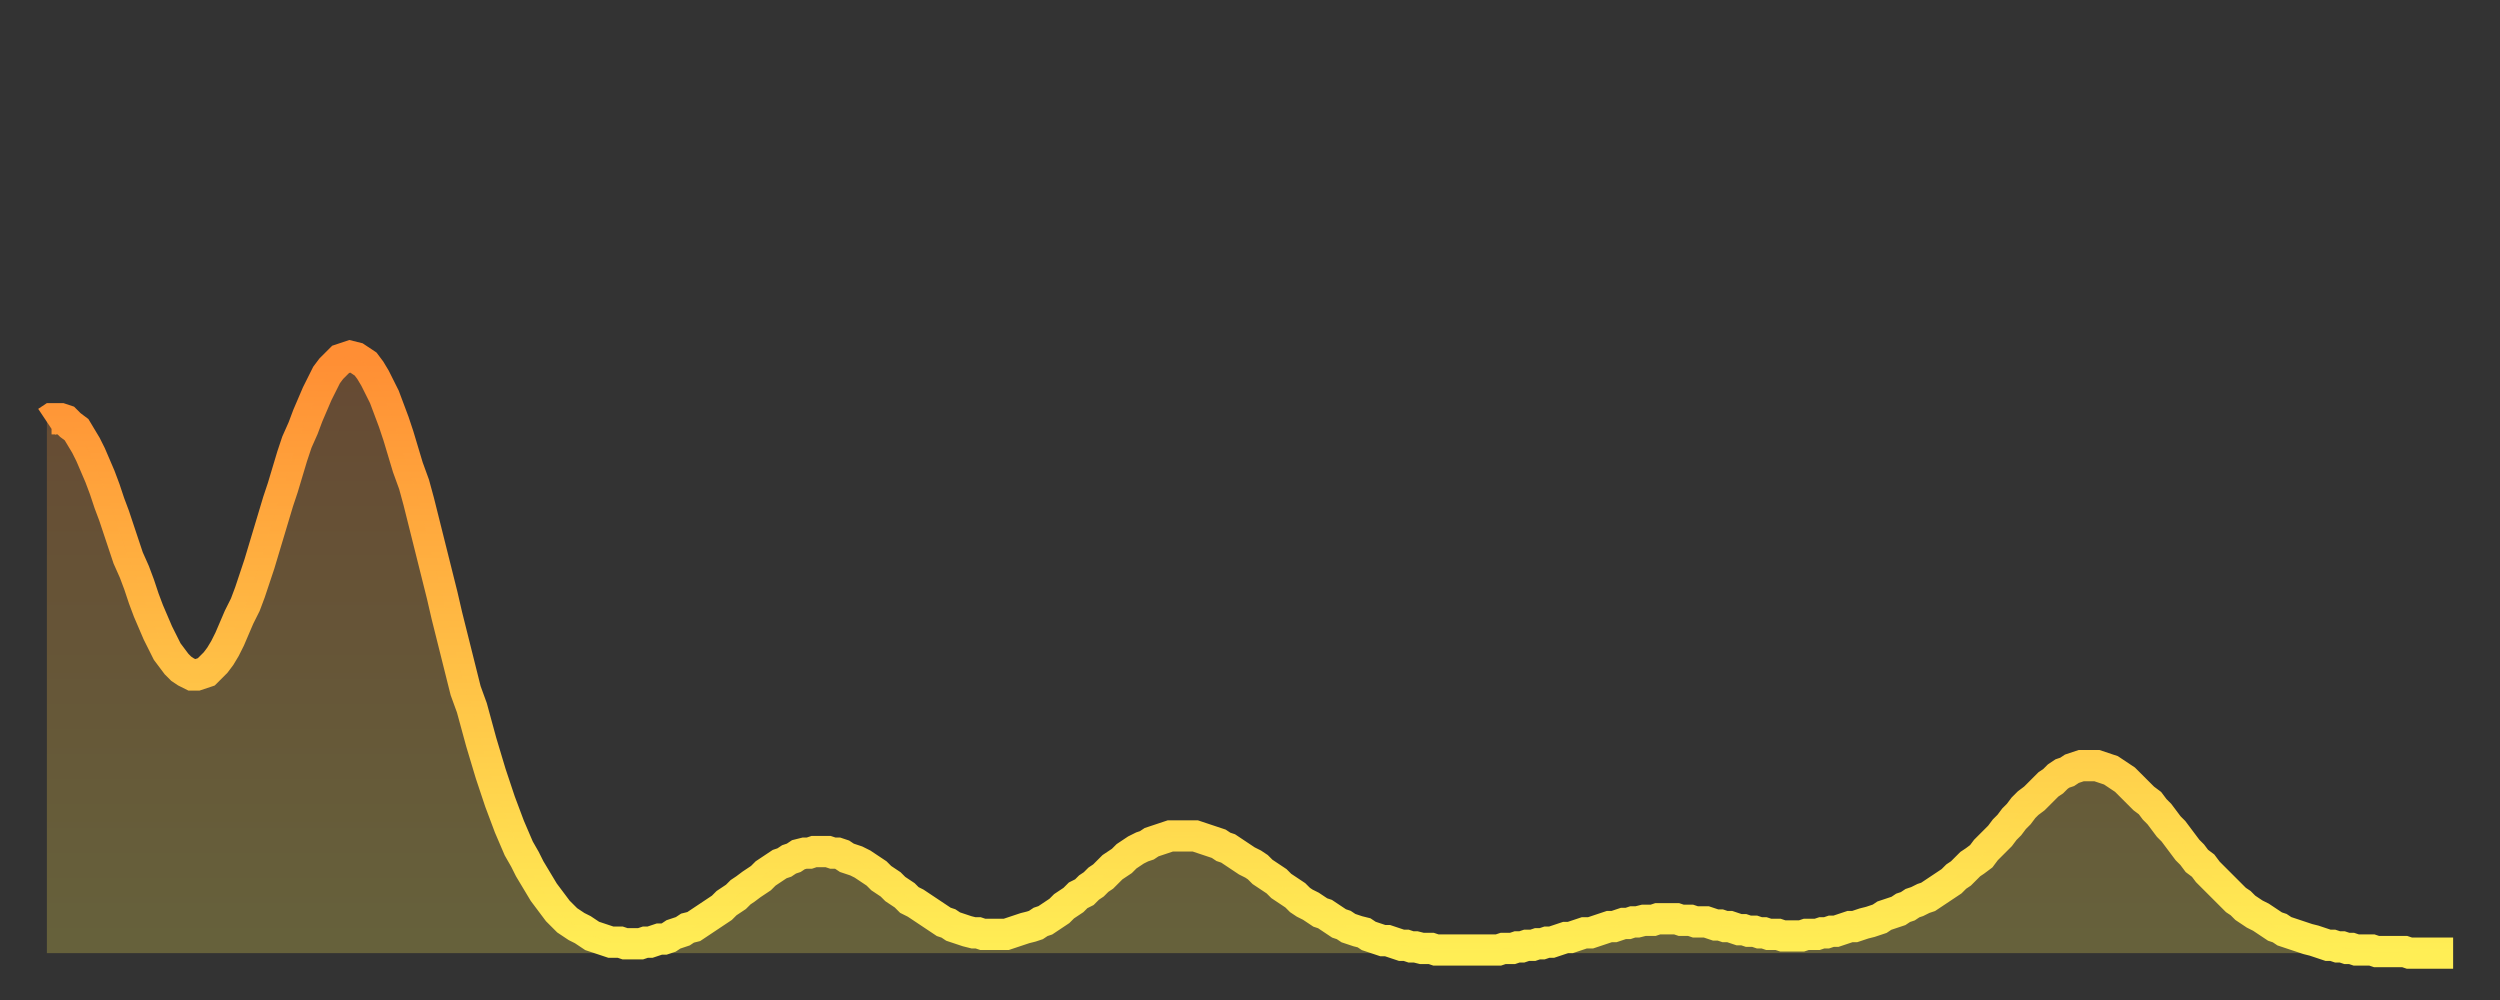
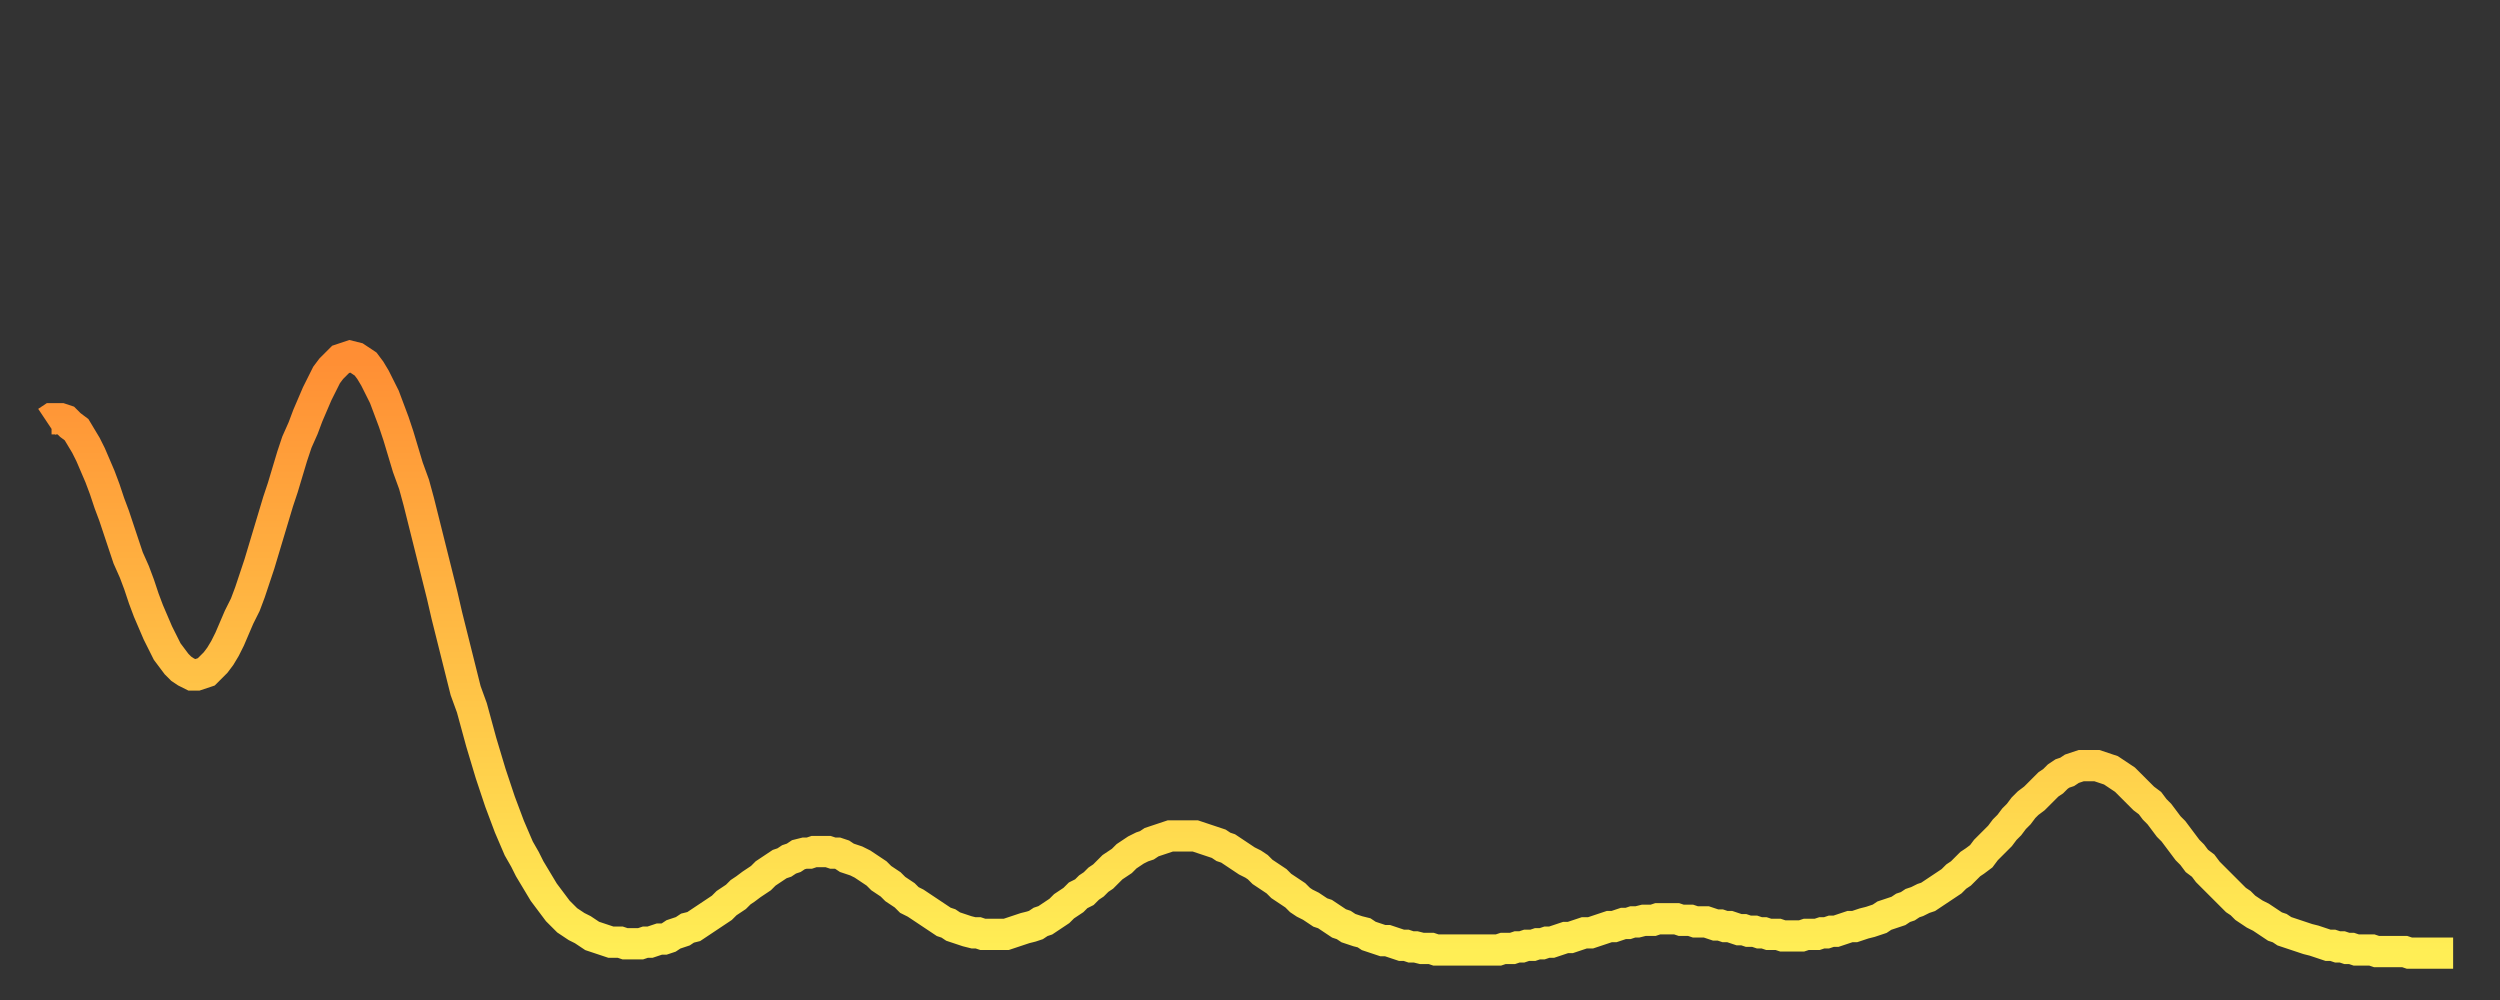
<svg xmlns="http://www.w3.org/2000/svg" baseProfile="full" height="64" version="1.1" width="160">
  <rect width="100%" height="100%" fill="#333333" stroke="none" />
  <defs>
    <linearGradient id="id1419020" x1="0" x2="0" y1="0" y2="1">
      <stop offset="0%" stop-color="#ff8e34" />
      <stop offset="50%" stop-color="#ffbe45" />
      <stop offset="100%" stop-color="#ffee55" />
    </linearGradient>
  </defs>
  <g transform="translate(3,3)">
    <g>
      <path d="M 0.0 24.0 0.3 23.8 0.6 23.8 0.9 23.8 1.2 23.9 1.5 24.2 1.9 24.5 2.2 25.0 2.5 25.5 2.8 26.1 3.1 26.8 3.4 27.5 3.7 28.3 4.0 29.2 4.3 30.0 4.6 30.9 4.9 31.8 5.2 32.7 5.6 33.6 5.9 34.4 6.2 35.3 6.5 36.1 6.8 36.8 7.1 37.5 7.4 38.1 7.7 38.7 8.0 39.1 8.3 39.5 8.6 39.8 8.9 40.0 9.3 40.2 9.6 40.2 9.9 40.1 10.2 40.0 10.5 39.7 10.8 39.4 11.1 39.0 11.4 38.5 11.7 37.9 12.0 37.2 12.3 36.5 12.7 35.7 13.0 34.9 13.3 34.0 13.6 33.1 13.9 32.1 14.2 31.1 14.5 30.1 14.8 29.1 15.1 28.2 15.4 27.2 15.7 26.2 16.0 25.3 16.4 24.4 16.7 23.6 17.0 22.9 17.3 22.2 17.6 21.6 17.9 21.0 18.2 20.6 18.5 20.3 18.8 20.0 19.1 19.9 19.4 19.8 19.8 19.9 20.1 20.1 20.4 20.3 20.7 20.7 21.0 21.2 21.3 21.8 21.6 22.4 21.9 23.2 22.2 24.0 22.5 24.9 22.8 25.9 23.1 26.9 23.5 28.0 23.8 29.1 24.1 30.3 24.4 31.5 24.7 32.7 25.0 33.9 25.3 35.1 25.6 36.4 25.9 37.6 26.2 38.8 26.5 40.0 26.8 41.2 27.2 42.3 27.5 43.4 27.8 44.5 28.1 45.5 28.4 46.5 28.7 47.4 29.0 48.3 29.3 49.1 29.6 49.9 29.9 50.6 30.2 51.3 30.6 52.0 30.9 52.6 31.2 53.1 31.5 53.6 31.8 54.1 32.1 54.5 32.4 54.9 32.7 55.3 33.0 55.6 33.3 55.9 33.6 56.1 33.9 56.3 34.3 56.5 34.6 56.7 34.9 56.9 35.2 57.0 35.5 57.1 35.8 57.2 36.1 57.3 36.4 57.3 36.7 57.3 37.0 57.4 37.3 57.4 37.7 57.4 38.0 57.4 38.3 57.3 38.6 57.3 38.9 57.2 39.2 57.1 39.5 57.1 39.8 57.0 40.1 56.8 40.4 56.7 40.7 56.6 41.0 56.4 41.4 56.3 41.7 56.1 42.0 55.9 42.3 55.7 42.6 55.5 42.9 55.3 43.2 55.1 43.5 54.8 43.8 54.6 44.1 54.4 44.4 54.1 44.7 53.9 45.1 53.6 45.4 53.4 45.7 53.2 46.0 52.9 46.3 52.7 46.6 52.5 46.9 52.3 47.2 52.2 47.5 52.0 47.8 51.9 48.1 51.7 48.5 51.6 48.8 51.6 49.1 51.5 49.4 51.5 49.7 51.5 50.0 51.5 50.3 51.6 50.6 51.6 50.9 51.7 51.2 51.9 51.5 52.0 51.8 52.1 52.2 52.3 52.5 52.5 52.8 52.7 53.1 52.9 53.4 53.2 53.7 53.4 54.0 53.6 54.3 53.9 54.6 54.1 54.9 54.3 55.2 54.6 55.6 54.8 55.9 55.0 56.2 55.2 56.5 55.4 56.8 55.6 57.1 55.8 57.4 56.0 57.7 56.1 58.0 56.3 58.3 56.4 58.6 56.5 58.9 56.6 59.3 56.7 59.6 56.7 59.9 56.8 60.2 56.8 60.5 56.8 60.8 56.8 61.1 56.8 61.4 56.8 61.7 56.7 62.0 56.6 62.3 56.5 62.6 56.4 63.0 56.3 63.3 56.2 63.6 56.0 63.9 55.9 64.2 55.7 64.5 55.5 64.8 55.3 65.1 55.0 65.4 54.8 65.7 54.6 66.0 54.3 66.4 54.1 66.7 53.8 67.0 53.6 67.3 53.3 67.6 53.1 67.9 52.8 68.2 52.5 68.5 52.3 68.8 52.1 69.1 51.8 69.4 51.6 69.7 51.4 70.1 51.2 70.4 51.1 70.7 50.9 71.0 50.8 71.3 50.7 71.6 50.6 71.9 50.5 72.2 50.5 72.5 50.5 72.8 50.5 73.1 50.5 73.5 50.5 73.8 50.6 74.1 50.7 74.4 50.8 74.7 50.9 75.0 51.0 75.3 51.2 75.6 51.3 75.9 51.5 76.2 51.7 76.5 51.9 76.8 52.1 77.2 52.3 77.5 52.5 77.8 52.8 78.1 53.0 78.4 53.2 78.7 53.4 79.0 53.7 79.3 53.9 79.6 54.1 79.9 54.3 80.2 54.6 80.5 54.8 80.9 55.0 81.2 55.2 81.5 55.4 81.8 55.5 82.1 55.7 82.4 55.9 82.7 56.1 83.0 56.2 83.3 56.4 83.6 56.5 83.9 56.6 84.3 56.7 84.6 56.9 84.9 57.0 85.2 57.1 85.5 57.2 85.8 57.2 86.1 57.3 86.4 57.4 86.7 57.5 87.0 57.5 87.3 57.6 87.6 57.6 88.0 57.7 88.3 57.7 88.6 57.7 88.9 57.8 89.2 57.8 89.5 57.8 89.8 57.8 90.1 57.8 90.4 57.8 90.7 57.8 91.0 57.8 91.4 57.8 91.7 57.8 92.0 57.8 92.3 57.8 92.6 57.8 92.9 57.8 93.2 57.7 93.5 57.7 93.8 57.7 94.1 57.6 94.4 57.6 94.7 57.5 95.1 57.5 95.4 57.4 95.7 57.4 96.0 57.3 96.3 57.3 96.6 57.2 96.9 57.1 97.2 57.0 97.5 57.0 97.8 56.9 98.1 56.8 98.4 56.7 98.8 56.7 99.1 56.6 99.4 56.5 99.7 56.4 100.0 56.3 100.3 56.3 100.6 56.2 100.9 56.1 101.2 56.1 101.5 56.0 101.8 56.0 102.2 55.9 102.5 55.9 102.8 55.9 103.1 55.8 103.4 55.8 103.7 55.8 104.0 55.8 104.3 55.8 104.6 55.9 104.9 55.9 105.2 55.9 105.5 56.0 105.9 56.0 106.2 56.0 106.5 56.1 106.8 56.2 107.1 56.2 107.4 56.3 107.7 56.3 108.0 56.4 108.3 56.5 108.6 56.5 108.9 56.6 109.3 56.6 109.6 56.7 109.9 56.7 110.2 56.8 110.5 56.8 110.8 56.8 111.1 56.9 111.4 56.9 111.7 56.9 112.0 56.9 112.3 56.9 112.6 56.8 113.0 56.8 113.3 56.8 113.6 56.7 113.9 56.7 114.2 56.6 114.5 56.6 114.8 56.5 115.1 56.4 115.4 56.3 115.7 56.3 116.0 56.2 116.3 56.1 116.7 56.0 117.0 55.9 117.3 55.8 117.6 55.6 117.9 55.5 118.2 55.4 118.5 55.3 118.8 55.1 119.1 55.0 119.4 54.8 119.7 54.7 120.1 54.5 120.4 54.4 120.7 54.2 121.0 54.0 121.3 53.8 121.6 53.6 121.9 53.4 122.2 53.1 122.5 52.9 122.8 52.6 123.1 52.3 123.4 52.1 123.8 51.8 124.1 51.4 124.4 51.1 124.7 50.8 125.0 50.5 125.3 50.1 125.6 49.8 125.9 49.4 126.2 49.1 126.5 48.7 126.8 48.4 127.2 48.1 127.5 47.8 127.8 47.5 128.1 47.2 128.4 47.0 128.7 46.7 129.0 46.5 129.3 46.4 129.6 46.2 129.9 46.1 130.2 46.0 130.5 46.0 130.9 46.0 131.2 46.0 131.5 46.1 131.8 46.2 132.1 46.3 132.4 46.5 132.7 46.7 133.0 46.9 133.3 47.2 133.6 47.5 133.9 47.8 134.2 48.1 134.6 48.4 134.9 48.8 135.2 49.1 135.5 49.5 135.8 49.9 136.1 50.2 136.4 50.6 136.7 51.0 137.0 51.4 137.3 51.7 137.6 52.1 138.0 52.4 138.3 52.8 138.6 53.1 138.9 53.4 139.2 53.7 139.5 54.0 139.8 54.3 140.1 54.6 140.4 54.8 140.7 55.1 141.0 55.3 141.3 55.5 141.7 55.7 142.0 55.9 142.3 56.1 142.6 56.3 142.9 56.4 143.2 56.6 143.5 56.7 143.8 56.8 144.1 56.9 144.4 57.0 144.7 57.1 145.1 57.2 145.4 57.3 145.7 57.4 146.0 57.5 146.3 57.5 146.6 57.6 146.9 57.6 147.2 57.7 147.5 57.7 147.8 57.8 148.1 57.8 148.4 57.8 148.8 57.8 149.1 57.9 149.4 57.9 149.7 57.9 150.0 57.9 150.3 57.9 150.6 57.9 150.9 57.9 151.2 58.0 151.5 58.0 151.8 58.0 152.1 58.0 152.5 58.0 152.8 58.0 153.1 58.0 153.4 58.0 153.7 58.0 154.0 58.0" fill="none" id="graph-curve" opacity="1" stroke="url(#id1419020)" stroke-width="2" />
-       <path d="M 0 58 L 0.0 24.0 0.3 23.8 0.6 23.8 0.9 23.8 1.2 23.9 1.5 24.2 1.9 24.5 2.2 25.0 2.5 25.5 2.8 26.1 3.1 26.8 3.4 27.5 3.7 28.3 4.0 29.2 4.3 30.0 4.6 30.9 4.9 31.8 5.2 32.7 5.6 33.6 5.9 34.4 6.2 35.3 6.5 36.1 6.8 36.8 7.1 37.5 7.4 38.1 7.7 38.7 8.0 39.1 8.3 39.5 8.6 39.8 8.9 40.0 9.3 40.2 9.6 40.2 9.9 40.1 10.2 40.0 10.5 39.7 10.8 39.4 11.1 39.0 11.4 38.5 11.7 37.9 12.0 37.2 12.3 36.5 12.7 35.7 13.0 34.9 13.3 34.0 13.6 33.1 13.9 32.1 14.2 31.1 14.5 30.1 14.8 29.1 15.1 28.2 15.4 27.2 15.7 26.2 16.0 25.3 16.4 24.4 16.7 23.6 17.0 22.9 17.3 22.2 17.6 21.6 17.9 21.0 18.2 20.6 18.5 20.3 18.8 20.0 19.1 19.9 19.4 19.8 19.8 19.9 20.1 20.1 20.4 20.3 20.7 20.7 21.0 21.2 21.3 21.8 21.6 22.4 21.9 23.2 22.2 24.0 22.5 24.9 22.8 25.9 23.1 26.9 23.5 28.0 23.8 29.1 24.1 30.3 24.4 31.5 24.7 32.7 25.0 33.9 25.3 35.1 25.6 36.4 25.9 37.6 26.2 38.8 26.5 40.0 26.8 41.2 27.2 42.3 27.5 43.4 27.8 44.5 28.1 45.5 28.4 46.5 28.7 47.4 29.0 48.3 29.3 49.1 29.6 49.9 29.9 50.6 30.2 51.3 30.6 52.0 30.9 52.6 31.2 53.1 31.5 53.6 31.8 54.1 32.1 54.5 32.4 54.9 32.7 55.3 33.0 55.6 33.3 55.9 33.6 56.1 33.9 56.3 34.3 56.5 34.6 56.7 34.9 56.9 35.2 57.0 35.5 57.1 35.8 57.2 36.1 57.3 36.4 57.3 36.7 57.3 37.0 57.4 37.3 57.4 37.7 57.4 38.0 57.4 38.3 57.3 38.6 57.3 38.9 57.2 39.2 57.1 39.5 57.1 39.8 57.0 40.1 56.8 40.4 56.7 40.7 56.6 41.0 56.4 41.4 56.3 41.7 56.1 42.0 55.9 42.3 55.7 42.6 55.5 42.9 55.3 43.2 55.1 43.5 54.8 43.8 54.6 44.1 54.4 44.4 54.1 44.7 53.9 45.1 53.6 45.4 53.4 45.7 53.2 46.0 52.9 46.3 52.7 46.6 52.5 46.9 52.3 47.2 52.2 47.5 52.0 47.8 51.9 48.1 51.7 48.5 51.6 48.8 51.6 49.1 51.5 49.4 51.5 49.7 51.5 50.0 51.5 50.3 51.6 50.6 51.6 50.9 51.7 51.2 51.9 51.5 52.0 51.8 52.1 52.2 52.3 52.5 52.5 52.8 52.7 53.1 52.9 53.4 53.2 53.7 53.4 54.0 53.6 54.3 53.9 54.6 54.1 54.9 54.3 55.2 54.6 55.6 54.8 55.9 55.0 56.2 55.2 56.5 55.4 56.8 55.6 57.1 55.8 57.4 56.0 57.7 56.1 58.0 56.3 58.3 56.4 58.6 56.5 58.9 56.6 59.3 56.7 59.6 56.7 59.9 56.8 60.2 56.8 60.5 56.8 60.8 56.8 61.1 56.8 61.4 56.8 61.7 56.7 62.0 56.6 62.3 56.5 62.6 56.4 63.0 56.3 63.3 56.2 63.6 56.0 63.9 55.9 64.2 55.7 64.5 55.5 64.8 55.3 65.1 55.0 65.4 54.8 65.7 54.6 66.0 54.3 66.4 54.1 66.7 53.8 67.0 53.6 67.3 53.3 67.6 53.1 67.9 52.8 68.2 52.5 68.5 52.3 68.8 52.1 69.1 51.8 69.4 51.6 69.7 51.4 70.1 51.2 70.4 51.1 70.7 50.9 71.0 50.8 71.3 50.7 71.6 50.6 71.9 50.5 72.2 50.5 72.5 50.5 72.8 50.5 73.1 50.5 73.5 50.5 73.8 50.6 74.1 50.7 74.4 50.8 74.7 50.9 75.0 51.0 75.3 51.2 75.6 51.3 75.9 51.5 76.2 51.7 76.5 51.9 76.8 52.1 77.2 52.3 77.5 52.5 77.8 52.8 78.1 53.0 78.4 53.2 78.7 53.4 79.0 53.7 79.3 53.9 79.6 54.1 79.9 54.3 80.2 54.6 80.5 54.8 80.9 55.0 81.2 55.2 81.5 55.4 81.8 55.5 82.1 55.7 82.4 55.9 82.7 56.1 83.0 56.2 83.3 56.4 83.6 56.5 83.9 56.6 84.3 56.7 84.6 56.9 84.9 57.0 85.2 57.1 85.5 57.2 85.8 57.2 86.1 57.3 86.4 57.4 86.7 57.5 87.0 57.5 87.3 57.6 87.6 57.6 88.0 57.7 88.3 57.7 88.6 57.7 88.9 57.8 89.2 57.8 89.5 57.8 89.8 57.8 90.1 57.8 90.4 57.8 90.7 57.8 91.0 57.8 91.4 57.8 91.7 57.8 92.0 57.8 92.3 57.8 92.6 57.8 92.9 57.8 93.2 57.7 93.5 57.7 93.8 57.7 94.1 57.6 94.4 57.6 94.7 57.5 95.1 57.5 95.4 57.4 95.7 57.4 96.0 57.3 96.3 57.3 96.6 57.2 96.9 57.1 97.2 57.0 97.5 57.0 97.8 56.9 98.1 56.8 98.4 56.7 98.8 56.7 99.1 56.6 99.4 56.5 99.7 56.4 100.0 56.3 100.3 56.3 100.6 56.2 100.9 56.1 101.2 56.1 101.5 56.0 101.8 56.0 102.2 55.9 102.5 55.9 102.8 55.9 103.1 55.8 103.4 55.8 103.7 55.8 104.0 55.8 104.3 55.8 104.6 55.9 104.9 55.9 105.2 55.9 105.5 56.0 105.9 56.0 106.2 56.0 106.5 56.1 106.8 56.2 107.1 56.2 107.4 56.3 107.7 56.3 108.0 56.4 108.3 56.5 108.6 56.5 108.9 56.6 109.3 56.6 109.6 56.7 109.9 56.7 110.2 56.8 110.5 56.8 110.8 56.8 111.1 56.9 111.4 56.9 111.7 56.9 112.0 56.9 112.3 56.9 112.6 56.8 113.0 56.8 113.3 56.8 113.6 56.7 113.9 56.7 114.2 56.6 114.5 56.6 114.8 56.5 115.1 56.4 115.4 56.3 115.7 56.3 116.0 56.2 116.3 56.1 116.7 56.0 117.0 55.9 117.3 55.8 117.6 55.6 117.9 55.5 118.2 55.4 118.5 55.3 118.8 55.1 119.1 55.0 119.4 54.8 119.7 54.7 120.1 54.5 120.4 54.4 120.7 54.2 121.0 54.0 121.3 53.8 121.6 53.6 121.9 53.4 122.2 53.1 122.5 52.9 122.8 52.6 123.1 52.3 123.4 52.1 123.8 51.8 124.1 51.4 124.4 51.1 124.7 50.8 125.0 50.5 125.3 50.1 125.6 49.8 125.9 49.4 126.2 49.1 126.5 48.7 126.8 48.4 127.2 48.1 127.5 47.8 127.8 47.5 128.1 47.2 128.4 47.0 128.7 46.7 129.0 46.5 129.3 46.4 129.6 46.2 129.9 46.1 130.2 46.0 130.5 46.0 130.9 46.0 131.2 46.0 131.5 46.1 131.8 46.2 132.1 46.3 132.4 46.5 132.7 46.7 133.0 46.9 133.3 47.2 133.6 47.5 133.9 47.8 134.2 48.1 134.6 48.4 134.9 48.8 135.2 49.1 135.5 49.5 135.8 49.9 136.1 50.2 136.4 50.6 136.7 51.0 137.0 51.4 137.3 51.7 137.6 52.1 138.0 52.4 138.3 52.8 138.6 53.1 138.9 53.4 139.2 53.7 139.5 54.0 139.8 54.3 140.1 54.6 140.4 54.8 140.7 55.1 141.0 55.3 141.3 55.5 141.7 55.7 142.0 55.9 142.3 56.1 142.6 56.3 142.9 56.4 143.2 56.6 143.5 56.7 143.8 56.8 144.1 56.9 144.4 57.0 144.7 57.1 145.1 57.2 145.4 57.3 145.7 57.4 146.0 57.5 146.3 57.5 146.6 57.6 146.9 57.6 147.2 57.7 147.5 57.7 147.8 57.8 148.1 57.8 148.4 57.8 148.8 57.8 149.1 57.9 149.4 57.9 149.7 57.9 150.0 57.9 150.3 57.9 150.6 57.9 150.9 57.9 151.2 58.0 151.5 58.0 151.8 58.0 152.1 58.0 152.5 58.0 152.8 58.0 153.1 58.0 153.4 58.0 153.7 58.0 154.0 58.0 154 58" fill="url(#id1419020)" fill-opacity=".25" id="graph-shadow" />
    </g>
  </g>
</svg>